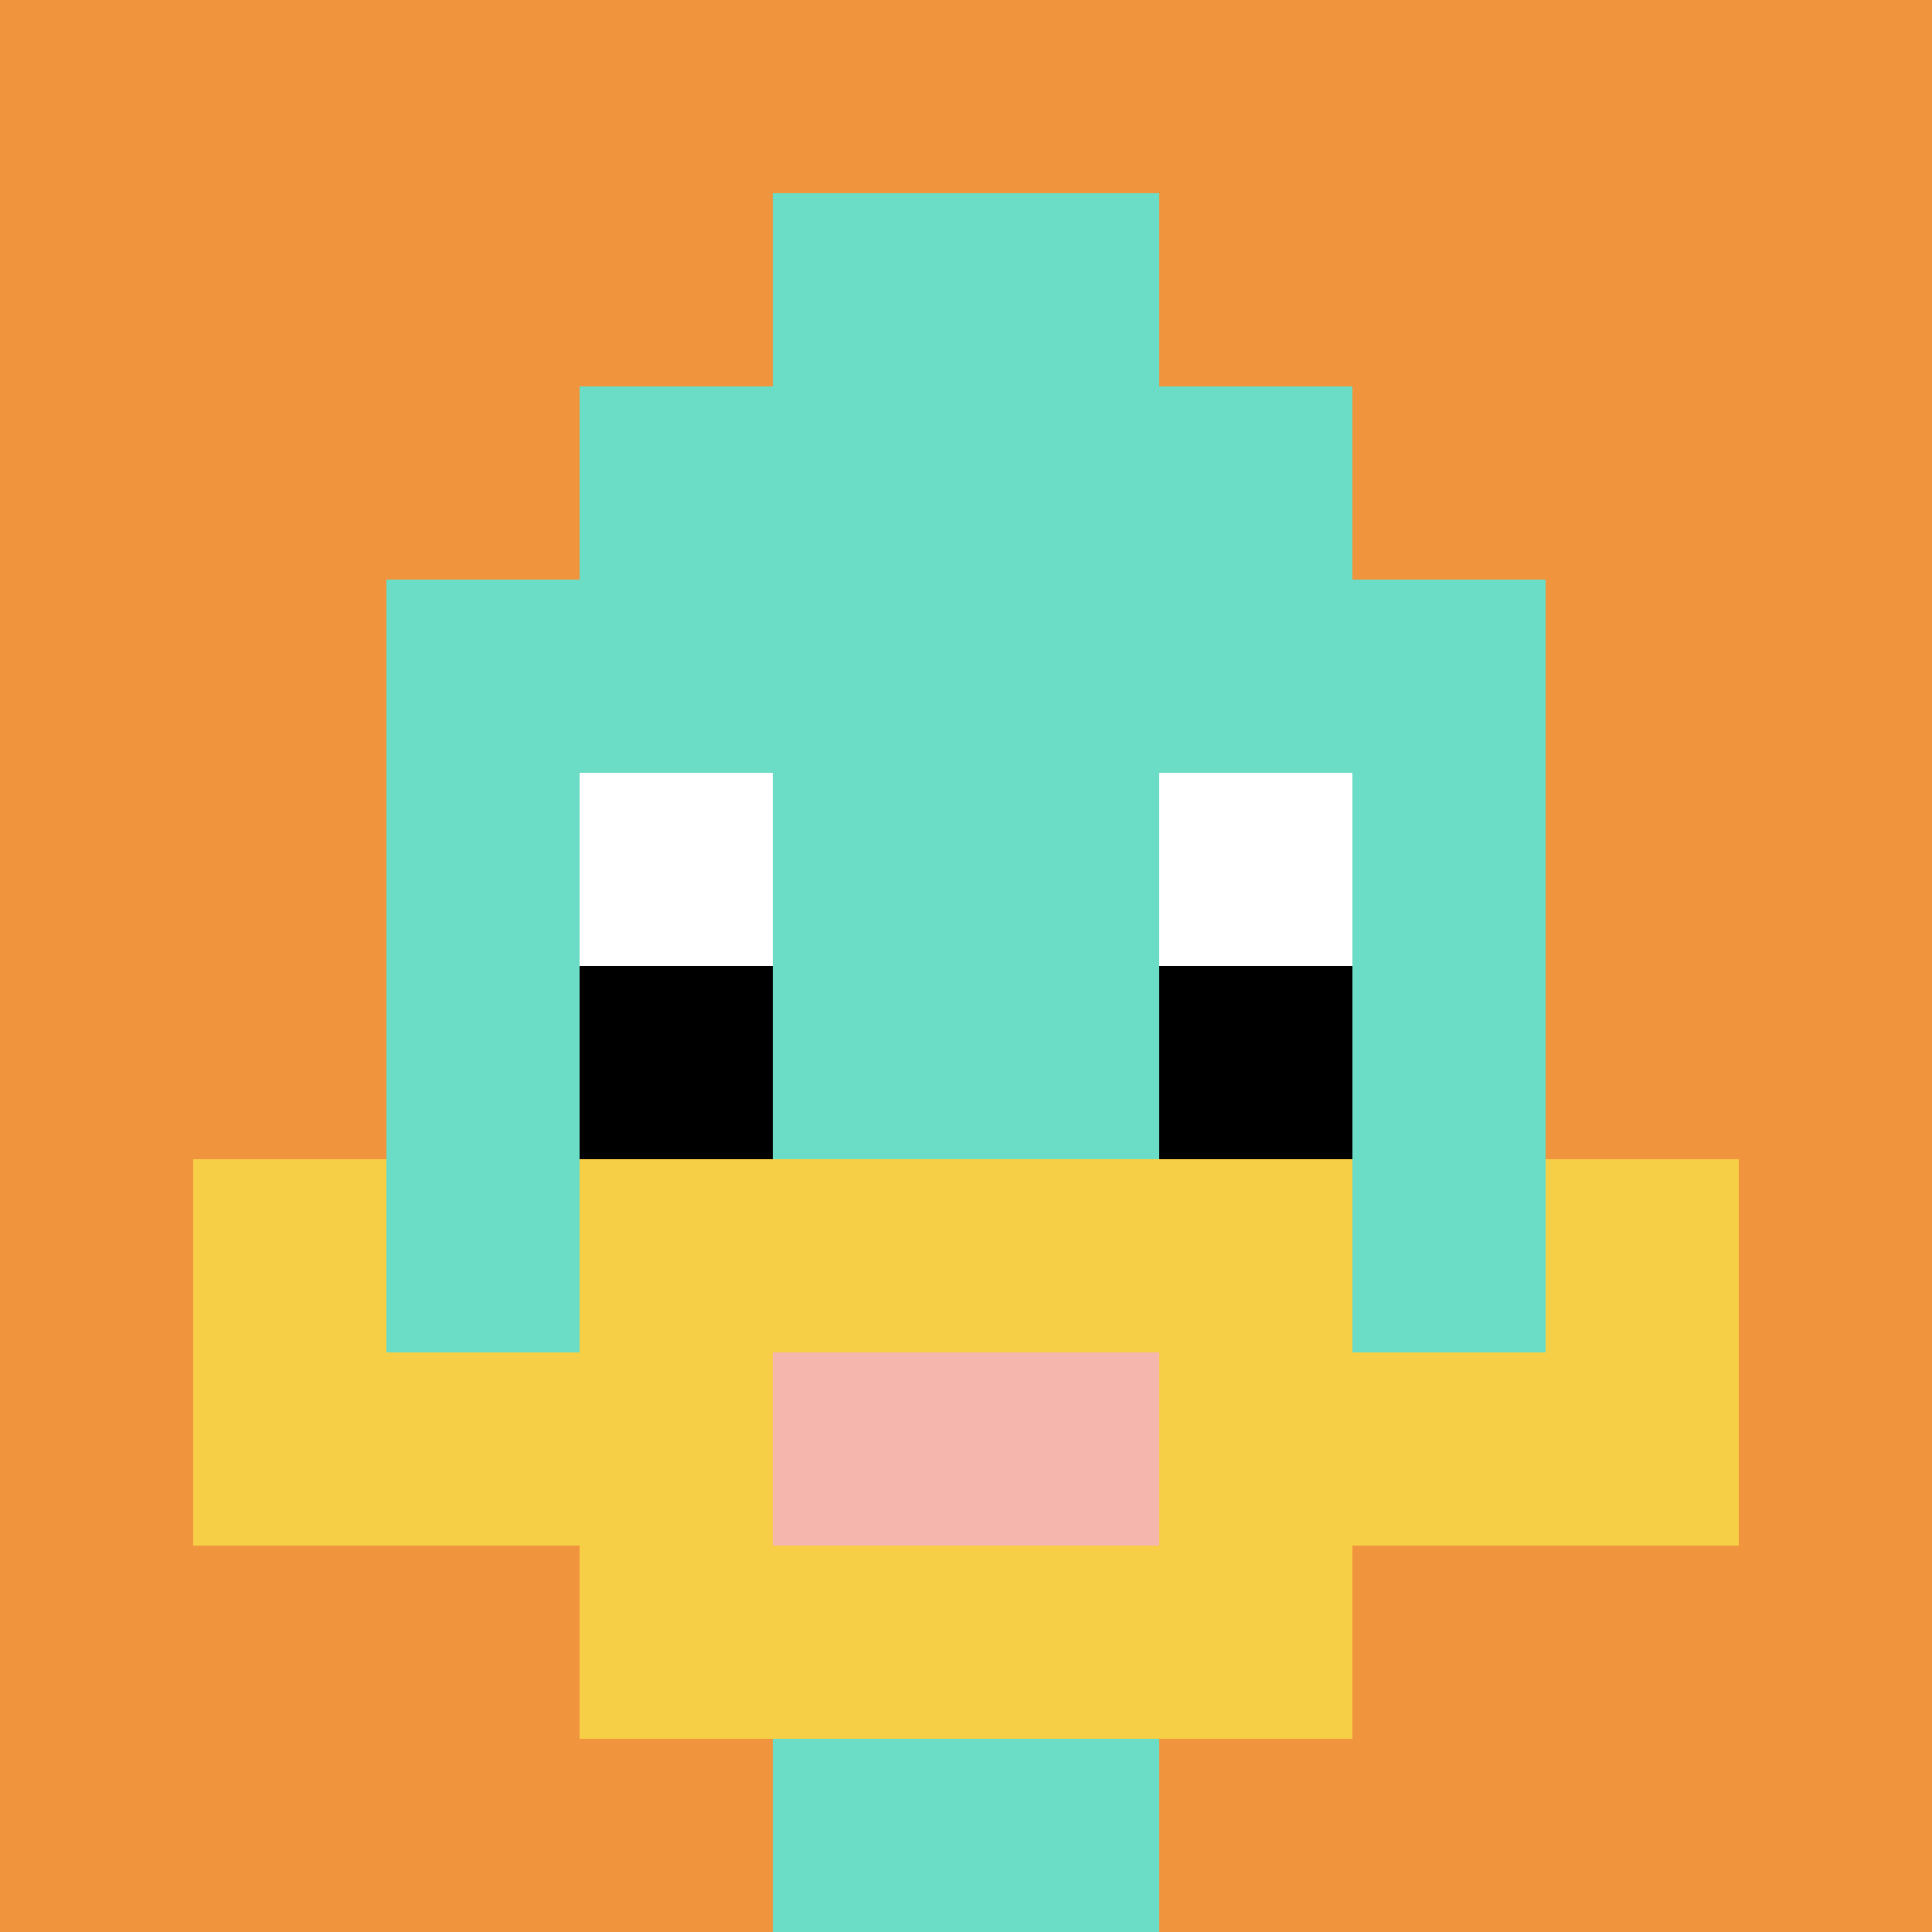
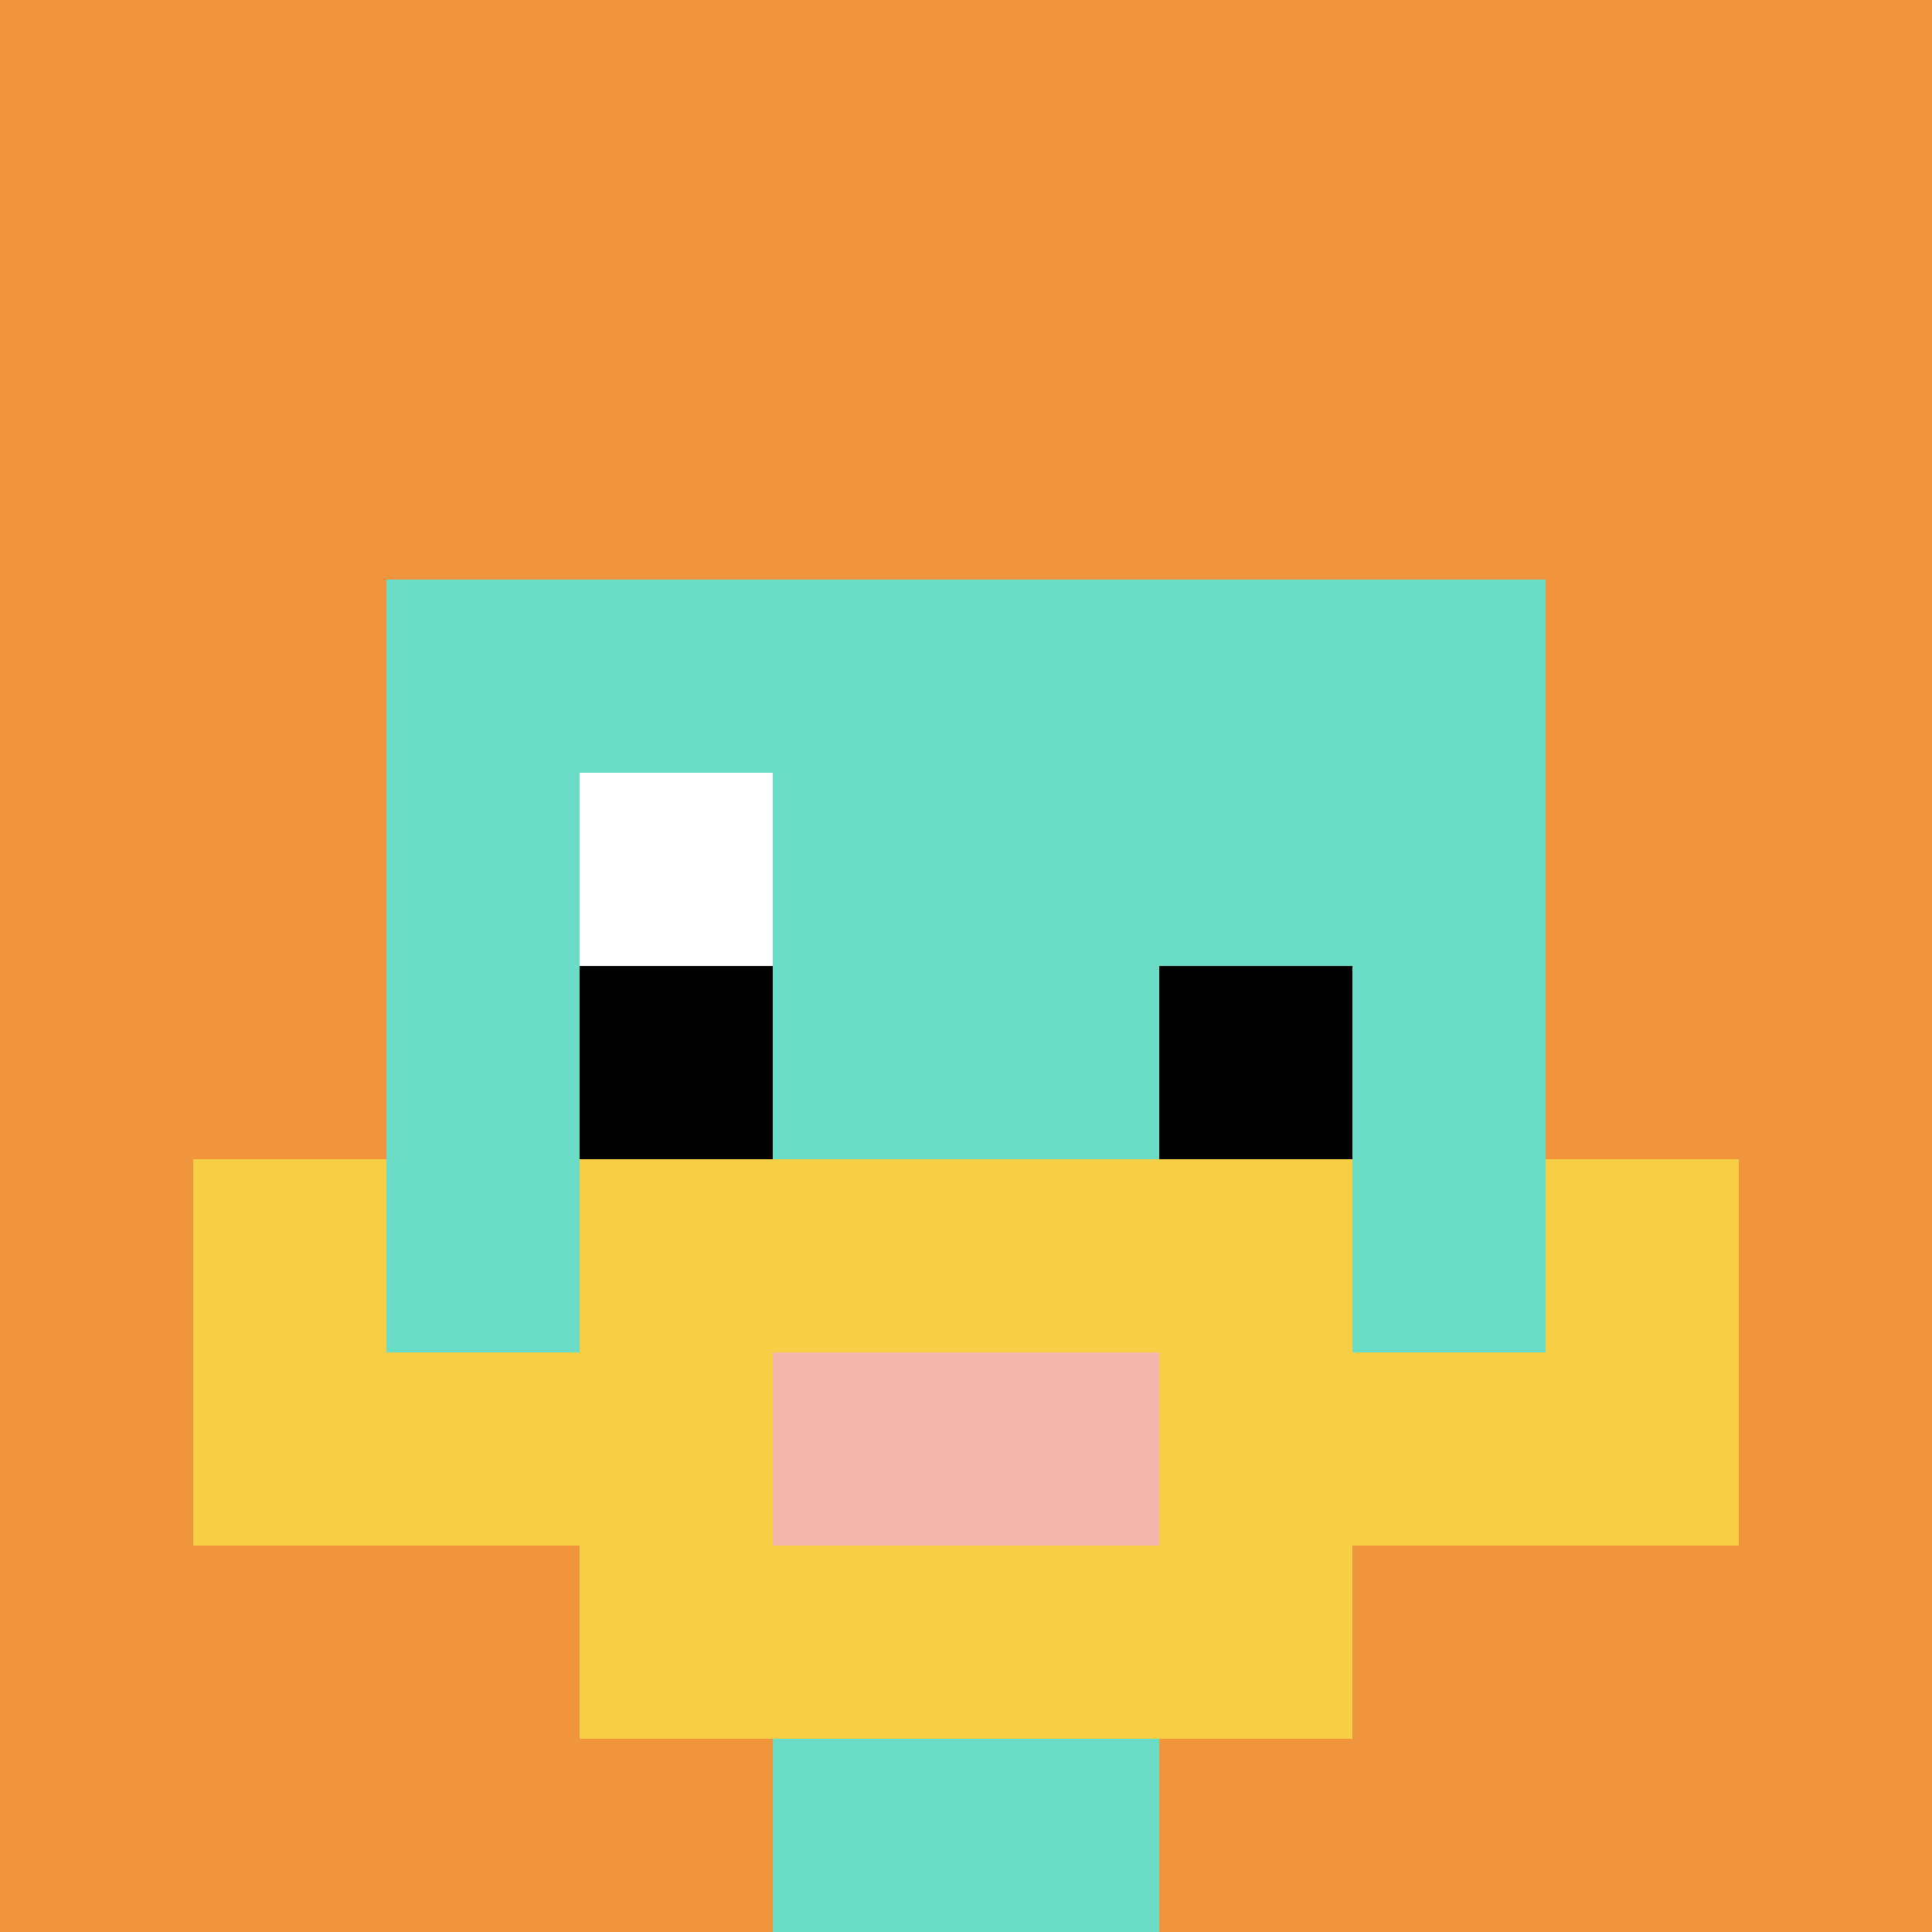
<svg xmlns="http://www.w3.org/2000/svg" version="1.1" width="1095" height="1095">
  <title>'goose-pfp-145088' by Dmitri Cherniak</title>
  <desc>seed=145088
backgroundColor=#f3f6f2
padding=88
innerPadding=0
timeout=1500
dimension=1
border=false
Save=function(){return n.handleSave()}
frame=50

Rendered at Sun Sep 15 2024 22:18:55 GMT+0800 (中国标准时间)
Generated in &lt;1ms
</desc>
  <defs />
  <rect width="100%" height="100%" fill="#f3f6f2" />
  <g>
    <g id="0-0">
      <rect x="0" y="0" height="1095" width="1095" fill="#F0943E" />
      <g>
-         <rect id="0-0-3-2-4-7" x="328.5" y="219" width="438" height="766.5" fill="#6BDCC5" />
        <rect id="0-0-2-3-6-5" x="219" y="328.5" width="657" height="547.5" fill="#6BDCC5" />
        <rect id="0-0-4-8-2-2" x="438" y="876" width="219" height="219" fill="#6BDCC5" />
        <rect id="0-0-1-6-8-1" x="109.5" y="657" width="876" height="109.5" fill="#6BDCC5" />
        <rect id="0-0-1-7-8-1" x="109.5" y="766.5" width="876" height="109.5" fill="#F7CF46" />
        <rect id="0-0-3-6-4-3" x="328.5" y="657" width="438" height="328.5" fill="#F7CF46" />
        <rect id="0-0-4-7-2-1" x="438" y="766.5" width="219" height="109.5" fill="#F4B6AD" />
        <rect id="0-0-1-6-1-2" x="109.5" y="657" width="109.5" height="219" fill="#F7CF46" />
        <rect id="0-0-8-6-1-2" x="876" y="657" width="109.5" height="219" fill="#F7CF46" />
        <rect id="0-0-3-4-1-1" x="328.5" y="438" width="109.5" height="109.5" fill="#ffffff" />
-         <rect id="0-0-6-4-1-1" x="657" y="438" width="109.5" height="109.5" fill="#ffffff" />
        <rect id="0-0-3-5-1-1" x="328.5" y="547.5" width="109.5" height="109.5" fill="#000000" />
        <rect id="0-0-6-5-1-1" x="657" y="547.5" width="109.5" height="109.5" fill="#000000" />
-         <rect id="0-0-4-1-2-2" x="438" y="109.5" width="219" height="219" fill="#6BDCC5" />
      </g>
      <rect x="0" y="0" stroke="white" stroke-width="0" height="1095" width="1095" fill="none" />
    </g>
  </g>
</svg>